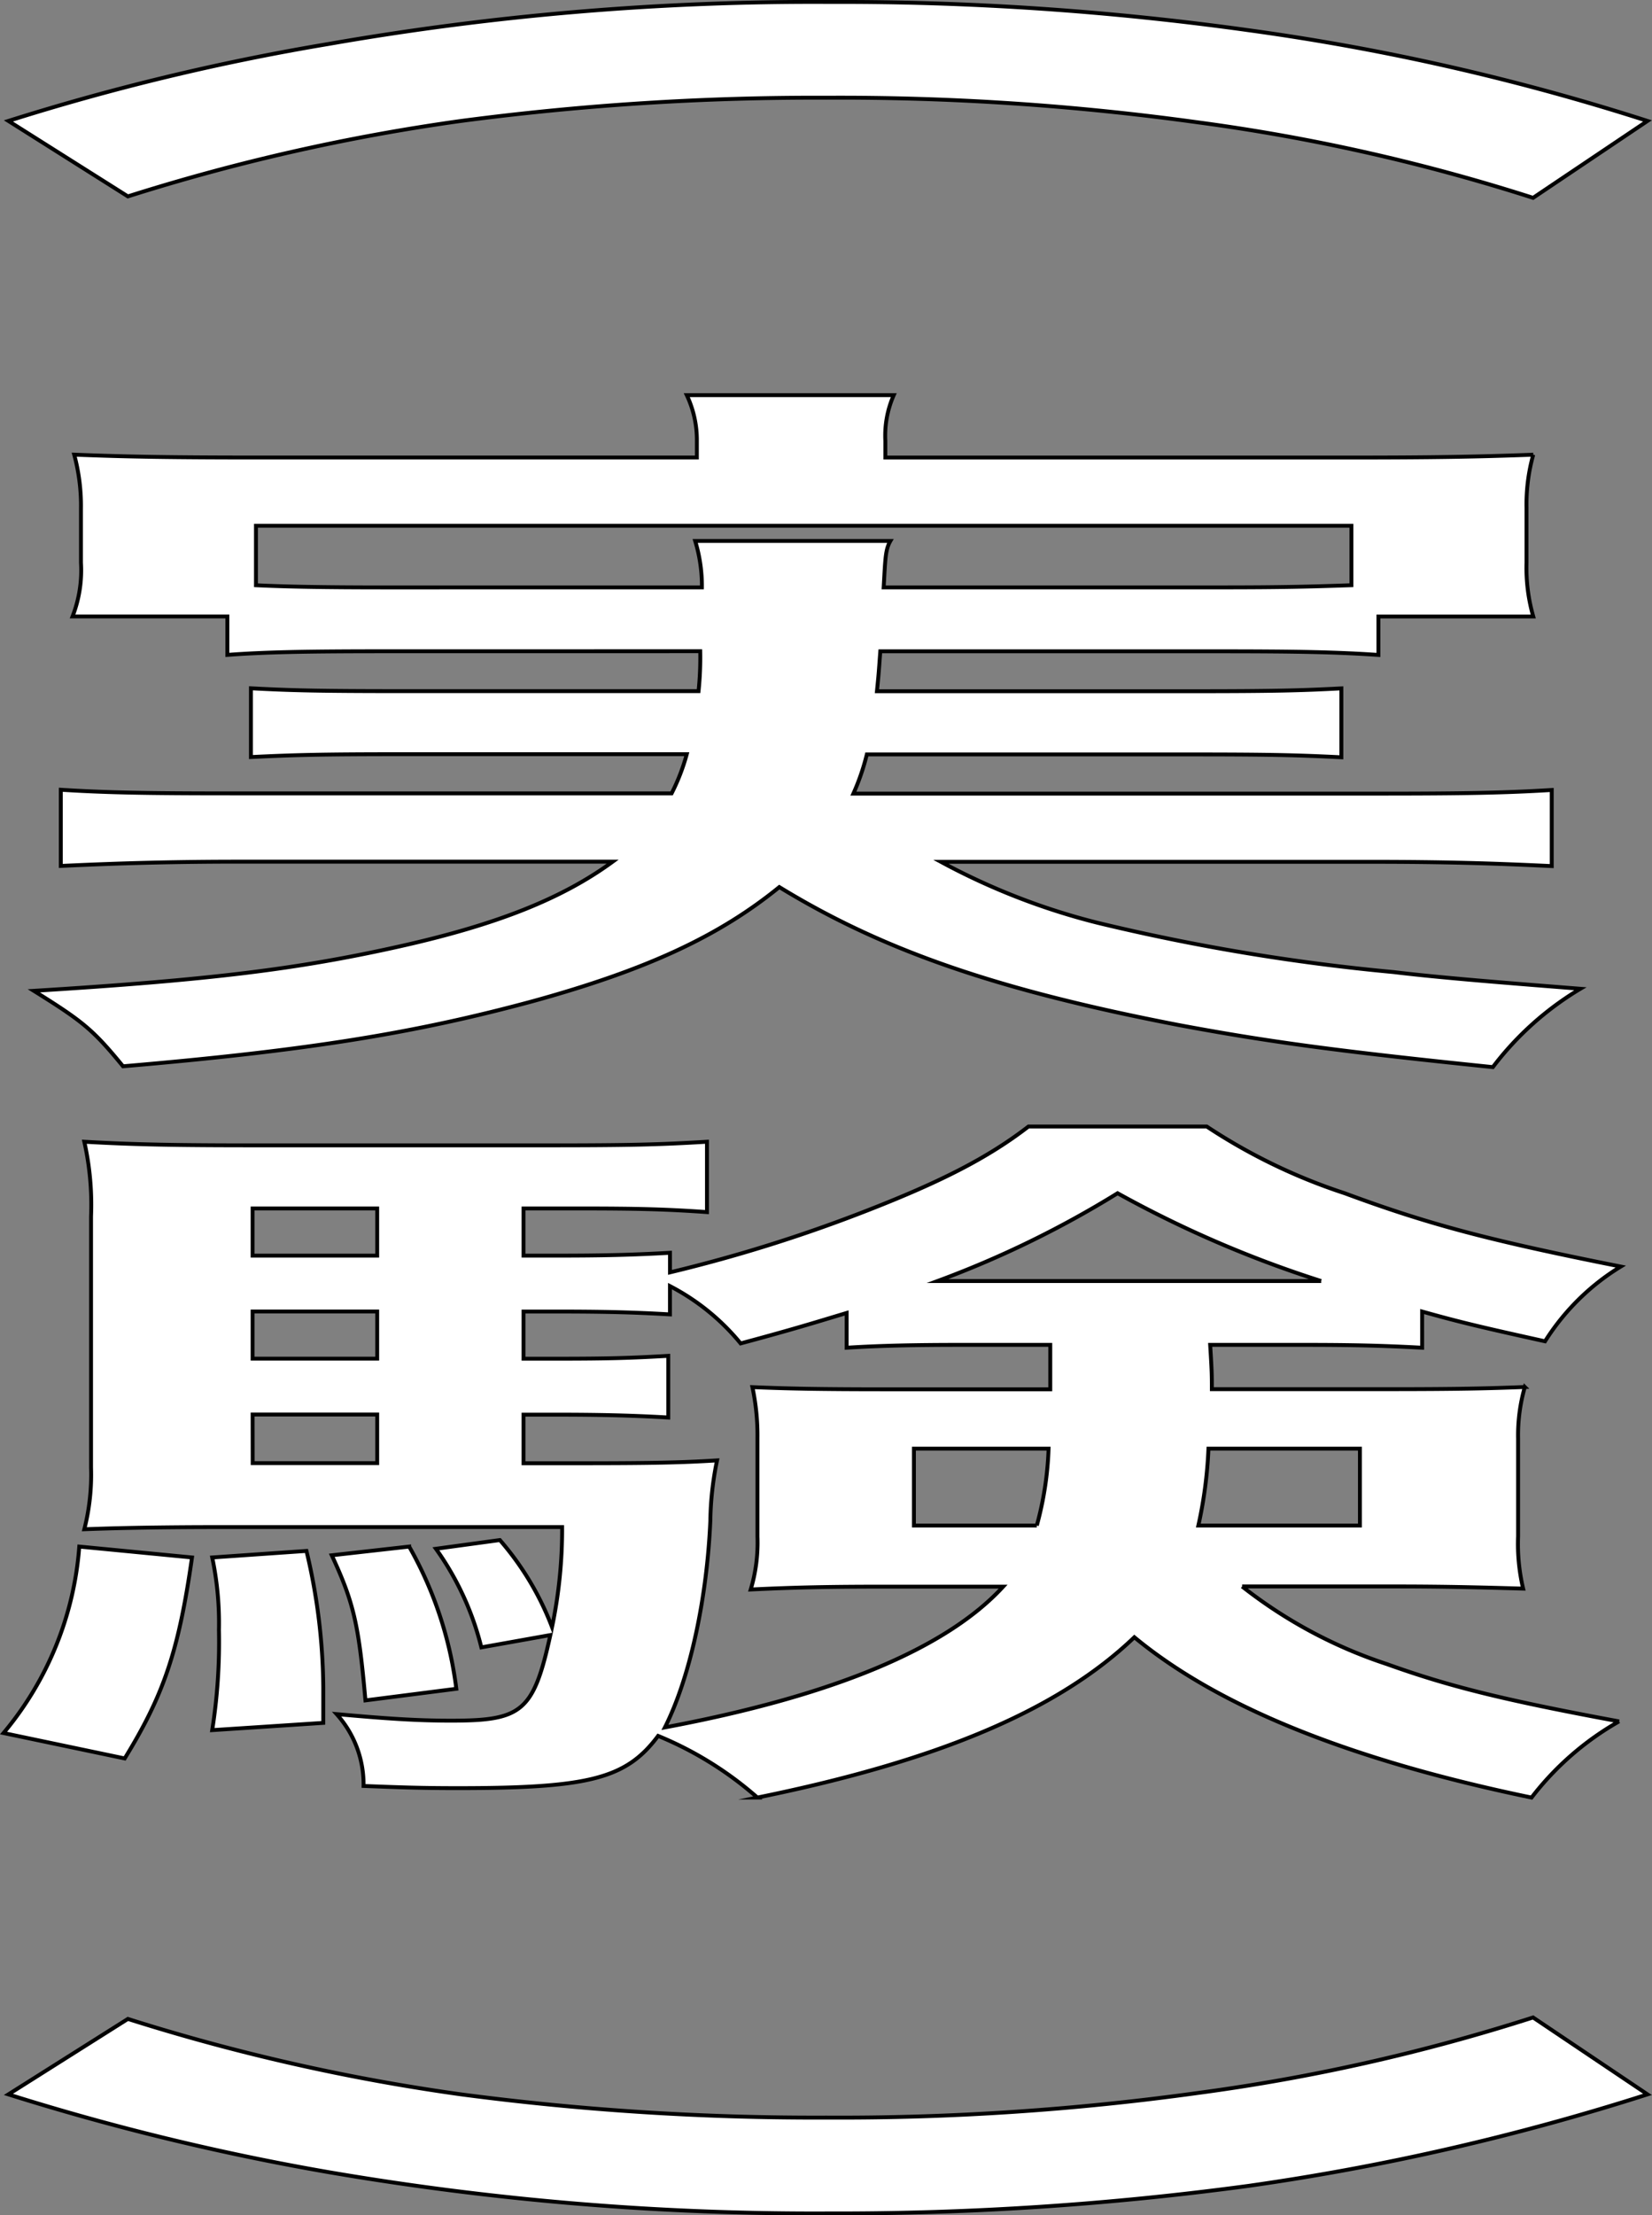
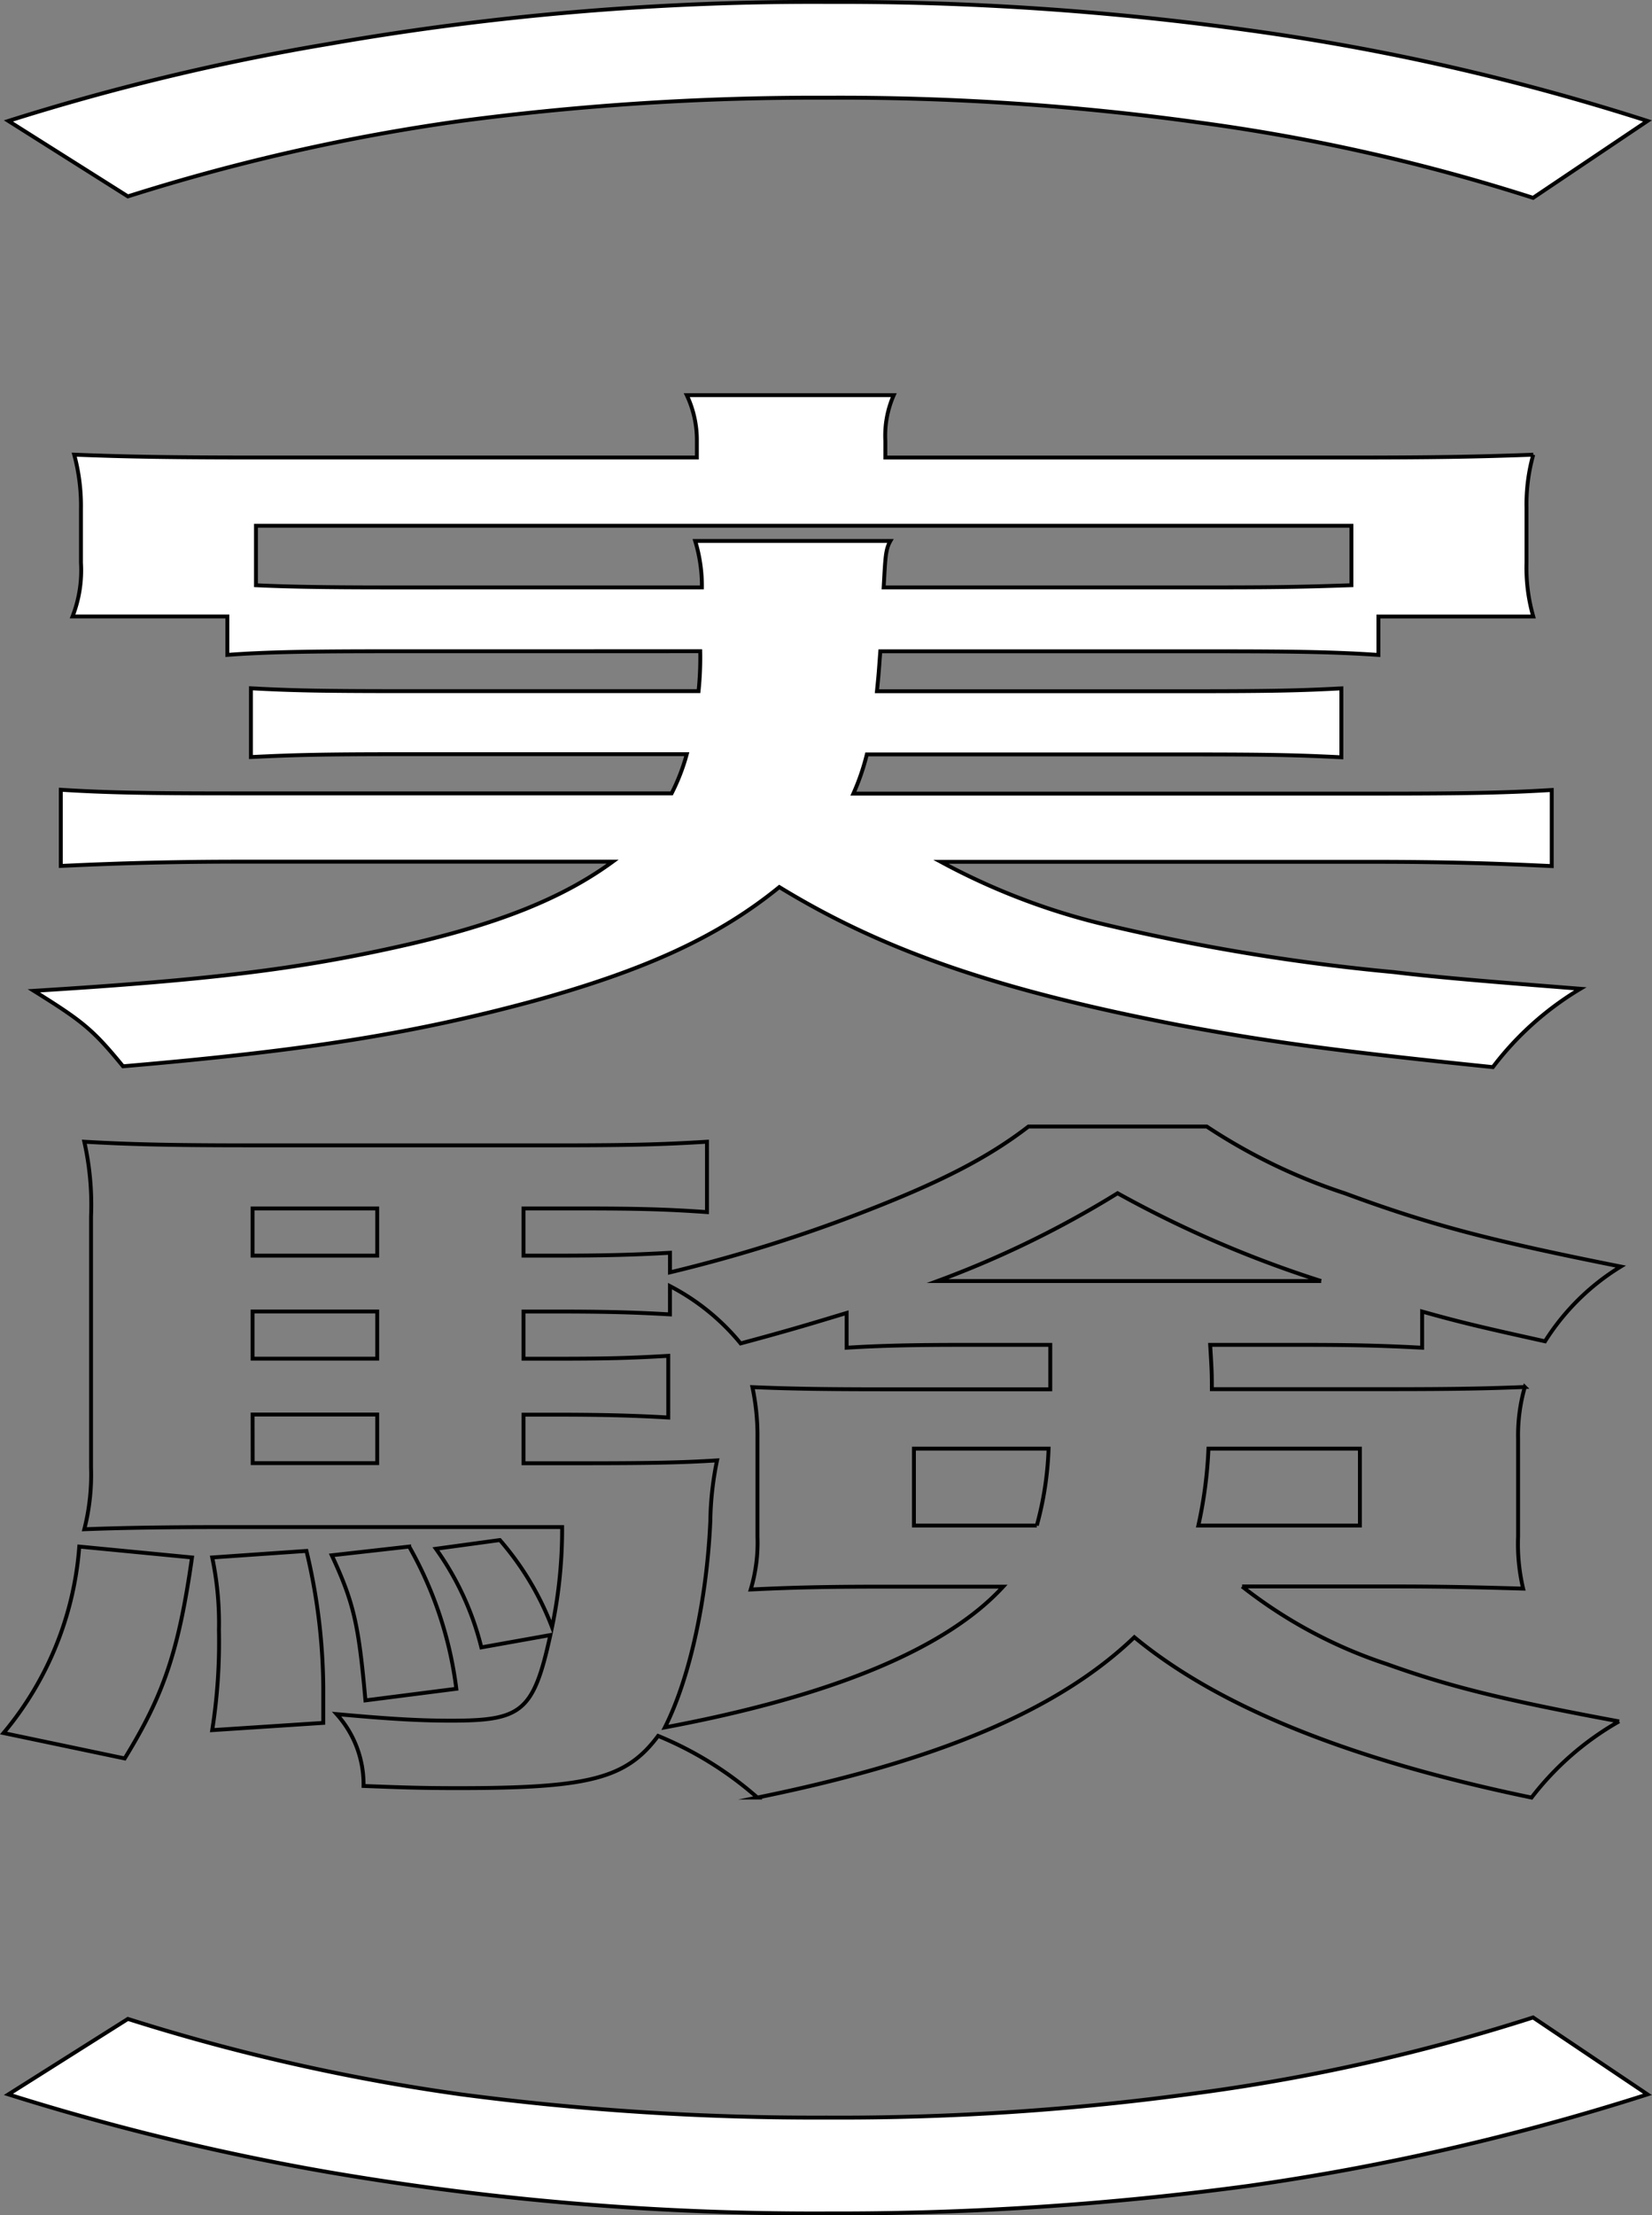
<svg xmlns="http://www.w3.org/2000/svg" id="グループ_325450" data-name="グループ 325450" width="115.624" height="155.004" viewBox="0 0 115.624 155.004">
  <rect x="0" y="0" width="115.624" height="155.004" fill="#808080" stroke="none" />
  <defs>
    <clipPath id="clip-path">
      <rect id="長方形_124039" data-name="長方形 124039" width="115.624" height="155.004" fill="none" />
    </clipPath>
  </defs>
  <g id="グループ_325450-2" data-name="グループ 325450" clip-path="url(#clip-path)">
    <path id="パス_4503" data-name="パス 4503" d="M.589,8.462A164.139,164.139,0,0,1,22.967,3.081,197.02,197.02,0,0,1,58.067.136a206.378,206.378,0,0,1,29.328,1.98,164.134,164.134,0,0,1,27.914,6.346L107.3,13.843A135.237,135.237,0,0,0,83.861,8.564a182.49,182.49,0,0,0-26.03-1.727A189.463,189.463,0,0,0,32.272,8.462a141.641,141.641,0,0,0-23.321,5.28Z" fill="#fff" />
    <path id="パス_4504" data-name="パス 4504" d="M.589,8.462A164.139,164.139,0,0,1,22.967,3.081,197.02,197.02,0,0,1,58.067.136a206.378,206.378,0,0,1,29.328,1.98,164.134,164.134,0,0,1,27.914,6.346L107.3,13.843A135.237,135.237,0,0,0,83.861,8.564a182.49,182.49,0,0,0-26.03-1.727A189.463,189.463,0,0,0,32.272,8.462a141.641,141.641,0,0,0-23.321,5.28Z" fill="none" stroke="#000" stroke-miterlimit="10" stroke-width="0.272" />
    <path id="パス_4505" data-name="パス 4505" d="M26.984,45.569c-5.418,0-8.362.051-11.071.254v-2.69H5.077a8.888,8.888,0,0,0,.59-3.757V35.619a13.753,13.753,0,0,0-.473-3.807c3.769.152,7.067.2,12.956.2H48.774V30.847a7.349,7.349,0,0,0-.707-3.2H62.554a7.021,7.021,0,0,0-.589,3.2v1.168H94.238c6.007,0,9.069-.051,13.075-.2a12.846,12.846,0,0,0-.472,3.706v3.858a12.323,12.323,0,0,0,.472,3.757H96.476v2.69c-2.945-.2-5.654-.254-11.189-.254H61.612c-.118,1.625-.118,1.625-.235,2.793H83.4c5.772,0,7.656-.051,10.483-.2v4.822c-3.063-.152-4.947-.2-10.483-.2H60.67a15.9,15.9,0,0,1-.942,2.742H96.476c5.889,0,8.834-.051,12.131-.254V60.6c-4.239-.2-7.538-.3-12.72-.3H65.853a47.027,47.027,0,0,0,10.953,4.264,145.2,145.2,0,0,0,20.73,3.452c2.945.355,6.6.66,13.074,1.168a21.557,21.557,0,0,0-6.125,5.482C93.531,73.541,88.7,72.882,82.46,71.714c-12.6-2.437-20.612-5.178-27.915-9.646-4.24,3.452-9.3,5.788-17.2,7.971C29.1,72.272,21.684,73.491,8.611,74.608c-2.121-2.589-2.828-3.148-6.243-5.28,12.368-.762,18.491-1.523,25.558-3.1,6.832-1.523,11.425-3.35,14.959-5.939H16.855c-4.594,0-8.362.1-12.6.3v-5.33c3.18.2,6.007.254,11.9.254H47.007a14.289,14.289,0,0,0,1.06-2.742H28.162c-5.654,0-7.538.051-10.6.2V48.159c2.826.152,4.829.2,10.6.2h20.73a22.714,22.714,0,0,0,.117-2.793ZM49.127,41.1a10.822,10.822,0,0,0-.471-3.249H62.319c-.354.609-.354,1.218-.471,3.249H85.287c4.475,0,6.36-.051,9.3-.152V36.787H17.915V40.95c2.12.1,4.711.152,9.069.152Z" fill="#fff" />
    <path id="パス_4506" data-name="パス 4506" d="M26.984,45.569c-5.418,0-8.362.051-11.071.254v-2.69H5.077a8.888,8.888,0,0,0,.59-3.757V35.619a13.753,13.753,0,0,0-.473-3.807c3.769.152,7.067.2,12.956.2H48.774V30.847a7.349,7.349,0,0,0-.707-3.2H62.554a7.021,7.021,0,0,0-.589,3.2v1.168H94.238c6.007,0,9.069-.051,13.075-.2a12.846,12.846,0,0,0-.472,3.706v3.858a12.323,12.323,0,0,0,.472,3.757H96.476v2.69c-2.945-.2-5.654-.254-11.189-.254H61.612c-.118,1.625-.118,1.625-.235,2.793H83.4c5.772,0,7.656-.051,10.483-.2v4.822c-3.063-.152-4.947-.2-10.483-.2H60.67a15.9,15.9,0,0,1-.942,2.742H96.476c5.889,0,8.834-.051,12.131-.254V60.6c-4.239-.2-7.538-.3-12.72-.3H65.853a47.027,47.027,0,0,0,10.953,4.264,145.2,145.2,0,0,0,20.73,3.452c2.945.355,6.6.66,13.074,1.168a21.557,21.557,0,0,0-6.125,5.482C93.531,73.541,88.7,72.882,82.46,71.714c-12.6-2.437-20.612-5.178-27.915-9.646-4.24,3.452-9.3,5.788-17.2,7.971C29.1,72.272,21.684,73.491,8.611,74.608c-2.121-2.589-2.828-3.148-6.243-5.28,12.368-.762,18.491-1.523,25.558-3.1,6.832-1.523,11.425-3.35,14.959-5.939H16.855c-4.594,0-8.362.1-12.6.3v-5.33c3.18.2,6.007.254,11.9.254H47.007a14.289,14.289,0,0,0,1.06-2.742H28.162c-5.654,0-7.538.051-10.6.2V48.159c2.826.152,4.829.2,10.6.2h20.73a22.714,22.714,0,0,0,.117-2.793ZM49.127,41.1a10.822,10.822,0,0,0-.471-3.249H62.319c-.354.609-.354,1.218-.471,3.249H85.287c4.475,0,6.36-.051,9.3-.152V36.787H17.915V40.95c2.12.1,4.711.152,9.069.152Z" fill="none" stroke="#000" stroke-miterlimit="10" stroke-width="0.272" />
-     <path id="パス_4507" data-name="パス 4507" d="M13.439,108.975c-.942,6.6-2,9.645-4.711,14.062L.248,121.26a22.966,22.966,0,0,0,5.3-13.047ZM84.7,94.1c.118,1.879.118,2.133.118,3.1H97.183c4.829,0,6.949-.051,9.54-.152a12.194,12.194,0,0,0-.471,3.6V107.5a13.579,13.579,0,0,0,.353,3.655c-3.415-.1-5.771-.152-9.069-.152h-10.6a33.064,33.064,0,0,0,10.129,5.432c4.24,1.522,8.009,2.487,16.254,4.01a20.492,20.492,0,0,0-6.125,5.33c-12.72-2.639-21.907-6.345-27.8-11.219-5.3,5.077-13.663,8.63-26.383,11.219a24.708,24.708,0,0,0-6.95-4.315c-2.237,3-4.829,3.655-14.016,3.655-2.591,0-3.886-.05-6.6-.152a7.342,7.342,0,0,0-1.884-5.026c3.415.305,5.535.457,8.009.457,4.947,0,5.772-.609,6.949-5.99l-4.829.863a20.189,20.189,0,0,0-3.18-6.9l4.476-.61a20.291,20.291,0,0,1,3.651,6.092,33.517,33.517,0,0,0,.706-7H15.442c-3.652,0-6.949.05-9.541.152a15.407,15.407,0,0,0,.471-4.315V85.115A20.144,20.144,0,0,0,5.9,79.886c3.416.2,6.478.254,11.9.254H38.41c5.535,0,7.773-.051,11.071-.254V84.81c-2.827-.2-4.829-.254-8.952-.254H36.642v3.3H39c3.181,0,5.3-.051,7.892-.2v1.371a105.134,105.134,0,0,0,13.9-4.366c5.065-1.98,8.363-3.655,11.189-5.838H84.462a40.045,40.045,0,0,0,9.659,4.67c5.889,2.183,10.129,3.3,19.316,5.128a16.336,16.336,0,0,0-5.3,5.229c-4.358-.965-5.89-1.32-8.6-2.082V94.3c-2.826-.152-4.946-.2-8.244-.2ZM21.449,108.518a42.145,42.145,0,0,1,1.177,9.544v2.487l-7.773.508a39.827,39.827,0,0,0,.471-7.006,22.281,22.281,0,0,0-.471-5.076ZM26.4,84.556H17.679v3.3H26.4Zm0,7.209H17.679v3.3H26.4Zm-8.715,10.61H26.4v-3.4H17.68Zm10.953,5.838a26.919,26.919,0,0,1,3.3,9.95l-6.361.813c-.471-5.331-.824-6.854-2.356-10.153ZM67.266,94.1c-3.18,0-5.653.051-8.009.2V91.867c-2.356.71-3.652,1.117-7.42,2.132a15.793,15.793,0,0,0-4.947-4.011v1.98c-2.591-.152-4.711-.2-7.892-.2H36.642v3.3H38.88c3.769,0,5.3-.051,7.892-.2v4.315c-2.591-.152-4.947-.2-7.892-.2H36.642v3.4h4.123c4.947,0,7.067-.051,9.422-.2a22.155,22.155,0,0,0-.47,4.214c-.236,5.432-1.414,10.965-3.18,14.468,11.66-2.183,19.669-5.483,23.674-9.848H61.848c-3.769,0-6.243.05-9.305.2a11.41,11.41,0,0,0,.472-3.706v-6.854a16.251,16.251,0,0,0-.354-3.6c2.356.1,4.594.152,9.305.152H73.509V94.1Zm-3.3,7.26v5.381h8.6a23.141,23.141,0,0,0,.825-5.381Zm28.5-11.727A78.367,78.367,0,0,1,78.22,83.49a70.158,70.158,0,0,1-12.6,6.143H92.472ZM84.58,101.36a30.5,30.5,0,0,1-.707,5.381H95.181V101.36Z" fill="#fff" />
    <path id="パス_4508" data-name="パス 4508" d="M13.439,108.975c-.942,6.6-2,9.645-4.711,14.062L.248,121.26a22.966,22.966,0,0,0,5.3-13.047ZM84.7,94.1c.118,1.879.118,2.133.118,3.1H97.183c4.829,0,6.949-.051,9.54-.152a12.194,12.194,0,0,0-.471,3.6V107.5a13.579,13.579,0,0,0,.353,3.655c-3.415-.1-5.771-.152-9.069-.152h-10.6a33.064,33.064,0,0,0,10.129,5.432c4.24,1.522,8.009,2.487,16.254,4.01a20.492,20.492,0,0,0-6.125,5.33c-12.72-2.639-21.907-6.345-27.8-11.219-5.3,5.077-13.663,8.63-26.383,11.219a24.708,24.708,0,0,0-6.95-4.315c-2.237,3-4.829,3.655-14.016,3.655-2.591,0-3.886-.05-6.6-.152a7.342,7.342,0,0,0-1.884-5.026c3.415.305,5.535.457,8.009.457,4.947,0,5.772-.609,6.949-5.99l-4.829.863a20.189,20.189,0,0,0-3.18-6.9l4.476-.61a20.291,20.291,0,0,1,3.651,6.092,33.517,33.517,0,0,0,.706-7H15.442c-3.652,0-6.949.05-9.541.152a15.407,15.407,0,0,0,.471-4.315V85.115A20.144,20.144,0,0,0,5.9,79.886c3.416.2,6.478.254,11.9.254H38.41c5.535,0,7.773-.051,11.071-.254V84.81c-2.827-.2-4.829-.254-8.952-.254H36.642v3.3H39c3.181,0,5.3-.051,7.892-.2v1.371a105.134,105.134,0,0,0,13.9-4.366c5.065-1.98,8.363-3.655,11.189-5.838H84.462a40.045,40.045,0,0,0,9.659,4.67c5.889,2.183,10.129,3.3,19.316,5.128a16.336,16.336,0,0,0-5.3,5.229c-4.358-.965-5.89-1.32-8.6-2.082V94.3c-2.826-.152-4.946-.2-8.244-.2ZM21.449,108.518a42.145,42.145,0,0,1,1.177,9.544v2.487l-7.773.508a39.827,39.827,0,0,0,.471-7.006,22.281,22.281,0,0,0-.471-5.076ZM26.4,84.556H17.679v3.3H26.4Zm0,7.209H17.679v3.3H26.4Zm-8.715,10.61H26.4v-3.4H17.68Zm10.953,5.838a26.919,26.919,0,0,1,3.3,9.95l-6.361.813c-.471-5.331-.824-6.854-2.356-10.153ZM67.266,94.1c-3.18,0-5.653.051-8.009.2V91.867c-2.356.71-3.652,1.117-7.42,2.132a15.793,15.793,0,0,0-4.947-4.011v1.98c-2.591-.152-4.711-.2-7.892-.2H36.642v3.3H38.88c3.769,0,5.3-.051,7.892-.2v4.315c-2.591-.152-4.947-.2-7.892-.2H36.642v3.4h4.123c4.947,0,7.067-.051,9.422-.2a22.155,22.155,0,0,0-.47,4.214c-.236,5.432-1.414,10.965-3.18,14.468,11.66-2.183,19.669-5.483,23.674-9.848H61.848c-3.769,0-6.243.05-9.305.2a11.41,11.41,0,0,0,.472-3.706v-6.854a16.251,16.251,0,0,0-.354-3.6c2.356.1,4.594.152,9.305.152H73.509V94.1Zm-3.3,7.26v5.381h8.6a23.141,23.141,0,0,0,.825-5.381Zm28.5-11.727A78.367,78.367,0,0,1,78.22,83.49a70.158,70.158,0,0,1-12.6,6.143H92.472ZM84.58,101.36a30.5,30.5,0,0,1-.707,5.381H95.181V101.36Z" fill="none" stroke="#000" stroke-miterlimit="10" stroke-width="0.272" />
    <path id="パス_4509" data-name="パス 4509" d="M8.951,141.263a141.744,141.744,0,0,0,23.321,5.28,189.46,189.46,0,0,0,25.559,1.624,182.5,182.5,0,0,0,26.03-1.726,135.173,135.173,0,0,0,23.439-5.28l8.009,5.382a169.759,169.759,0,0,1-27.915,6.4,214.4,214.4,0,0,1-29.328,1.929,201.072,201.072,0,0,1-35.1-2.893A172.92,172.92,0,0,1,.589,146.543Z" fill="#fff" />
    <path id="パス_4510" data-name="パス 4510" d="M8.951,141.263a141.744,141.744,0,0,0,23.321,5.28,189.46,189.46,0,0,0,25.559,1.624,182.5,182.5,0,0,0,26.03-1.726,135.173,135.173,0,0,0,23.439-5.28l8.009,5.382a169.759,169.759,0,0,1-27.915,6.4,214.4,214.4,0,0,1-29.328,1.929,201.072,201.072,0,0,1-35.1-2.893A172.92,172.92,0,0,1,.589,146.543Z" fill="none" stroke="#000" stroke-miterlimit="10" stroke-width="0.272" />
  </g>
</svg>